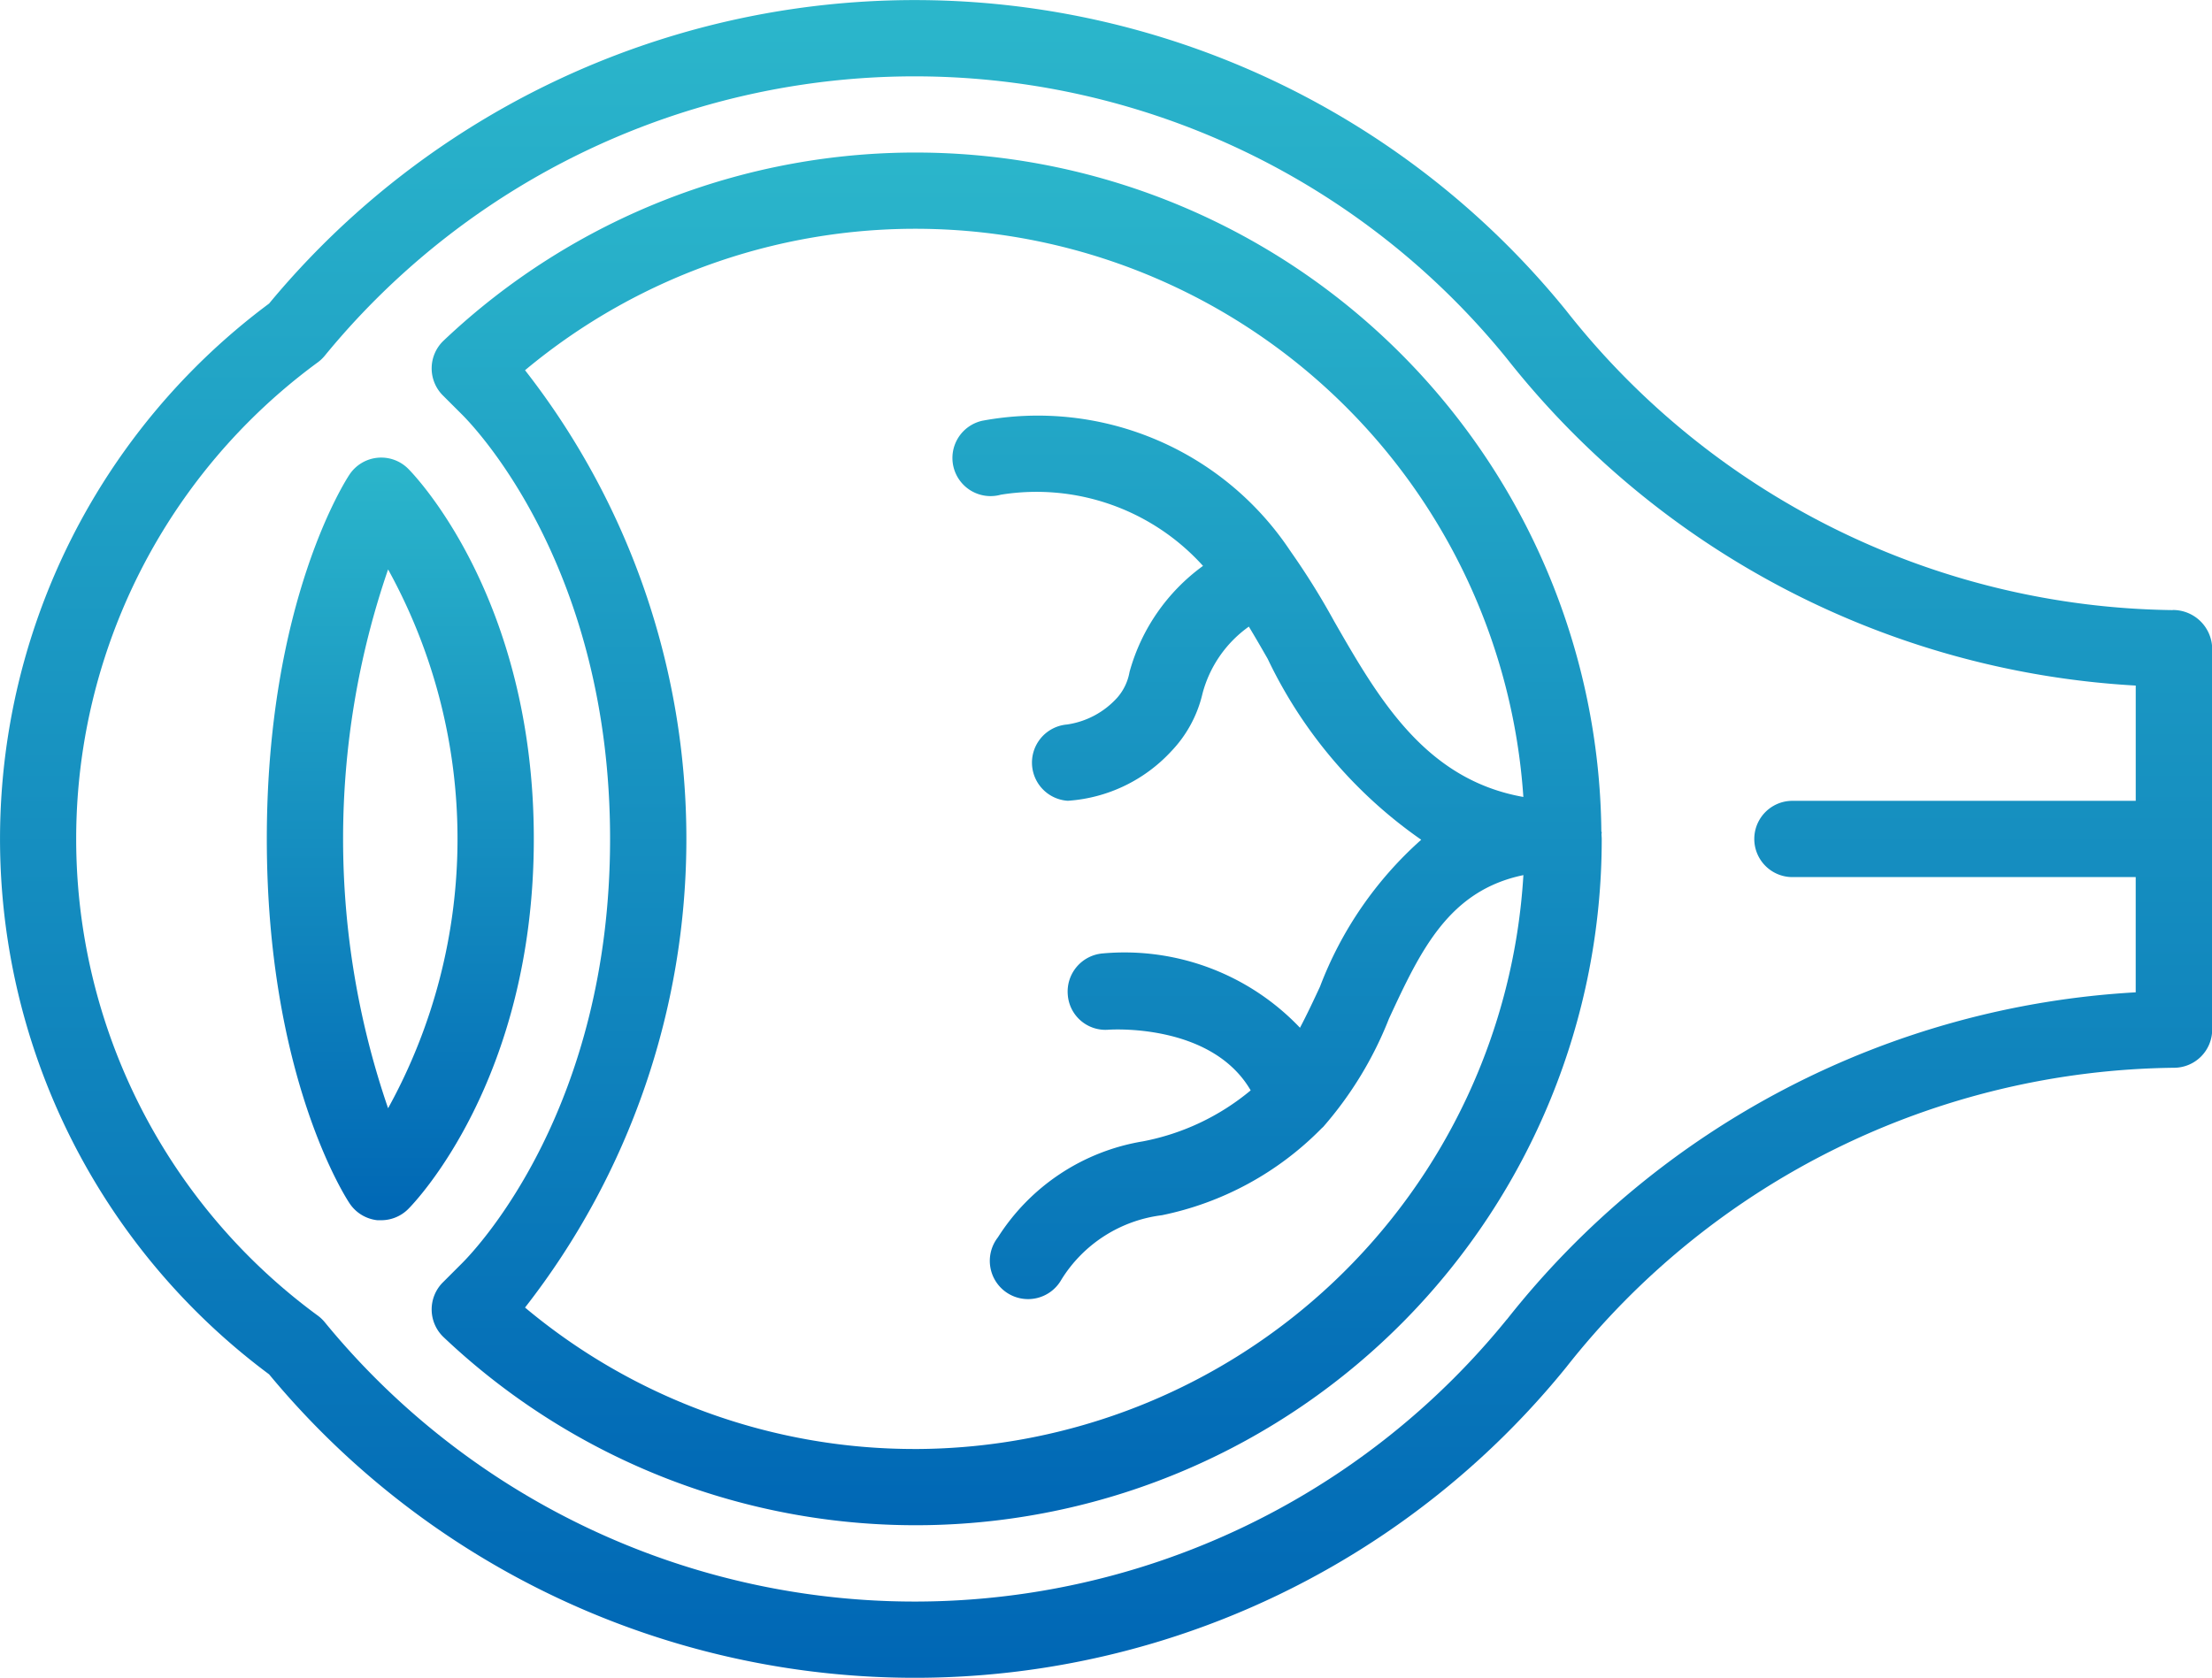
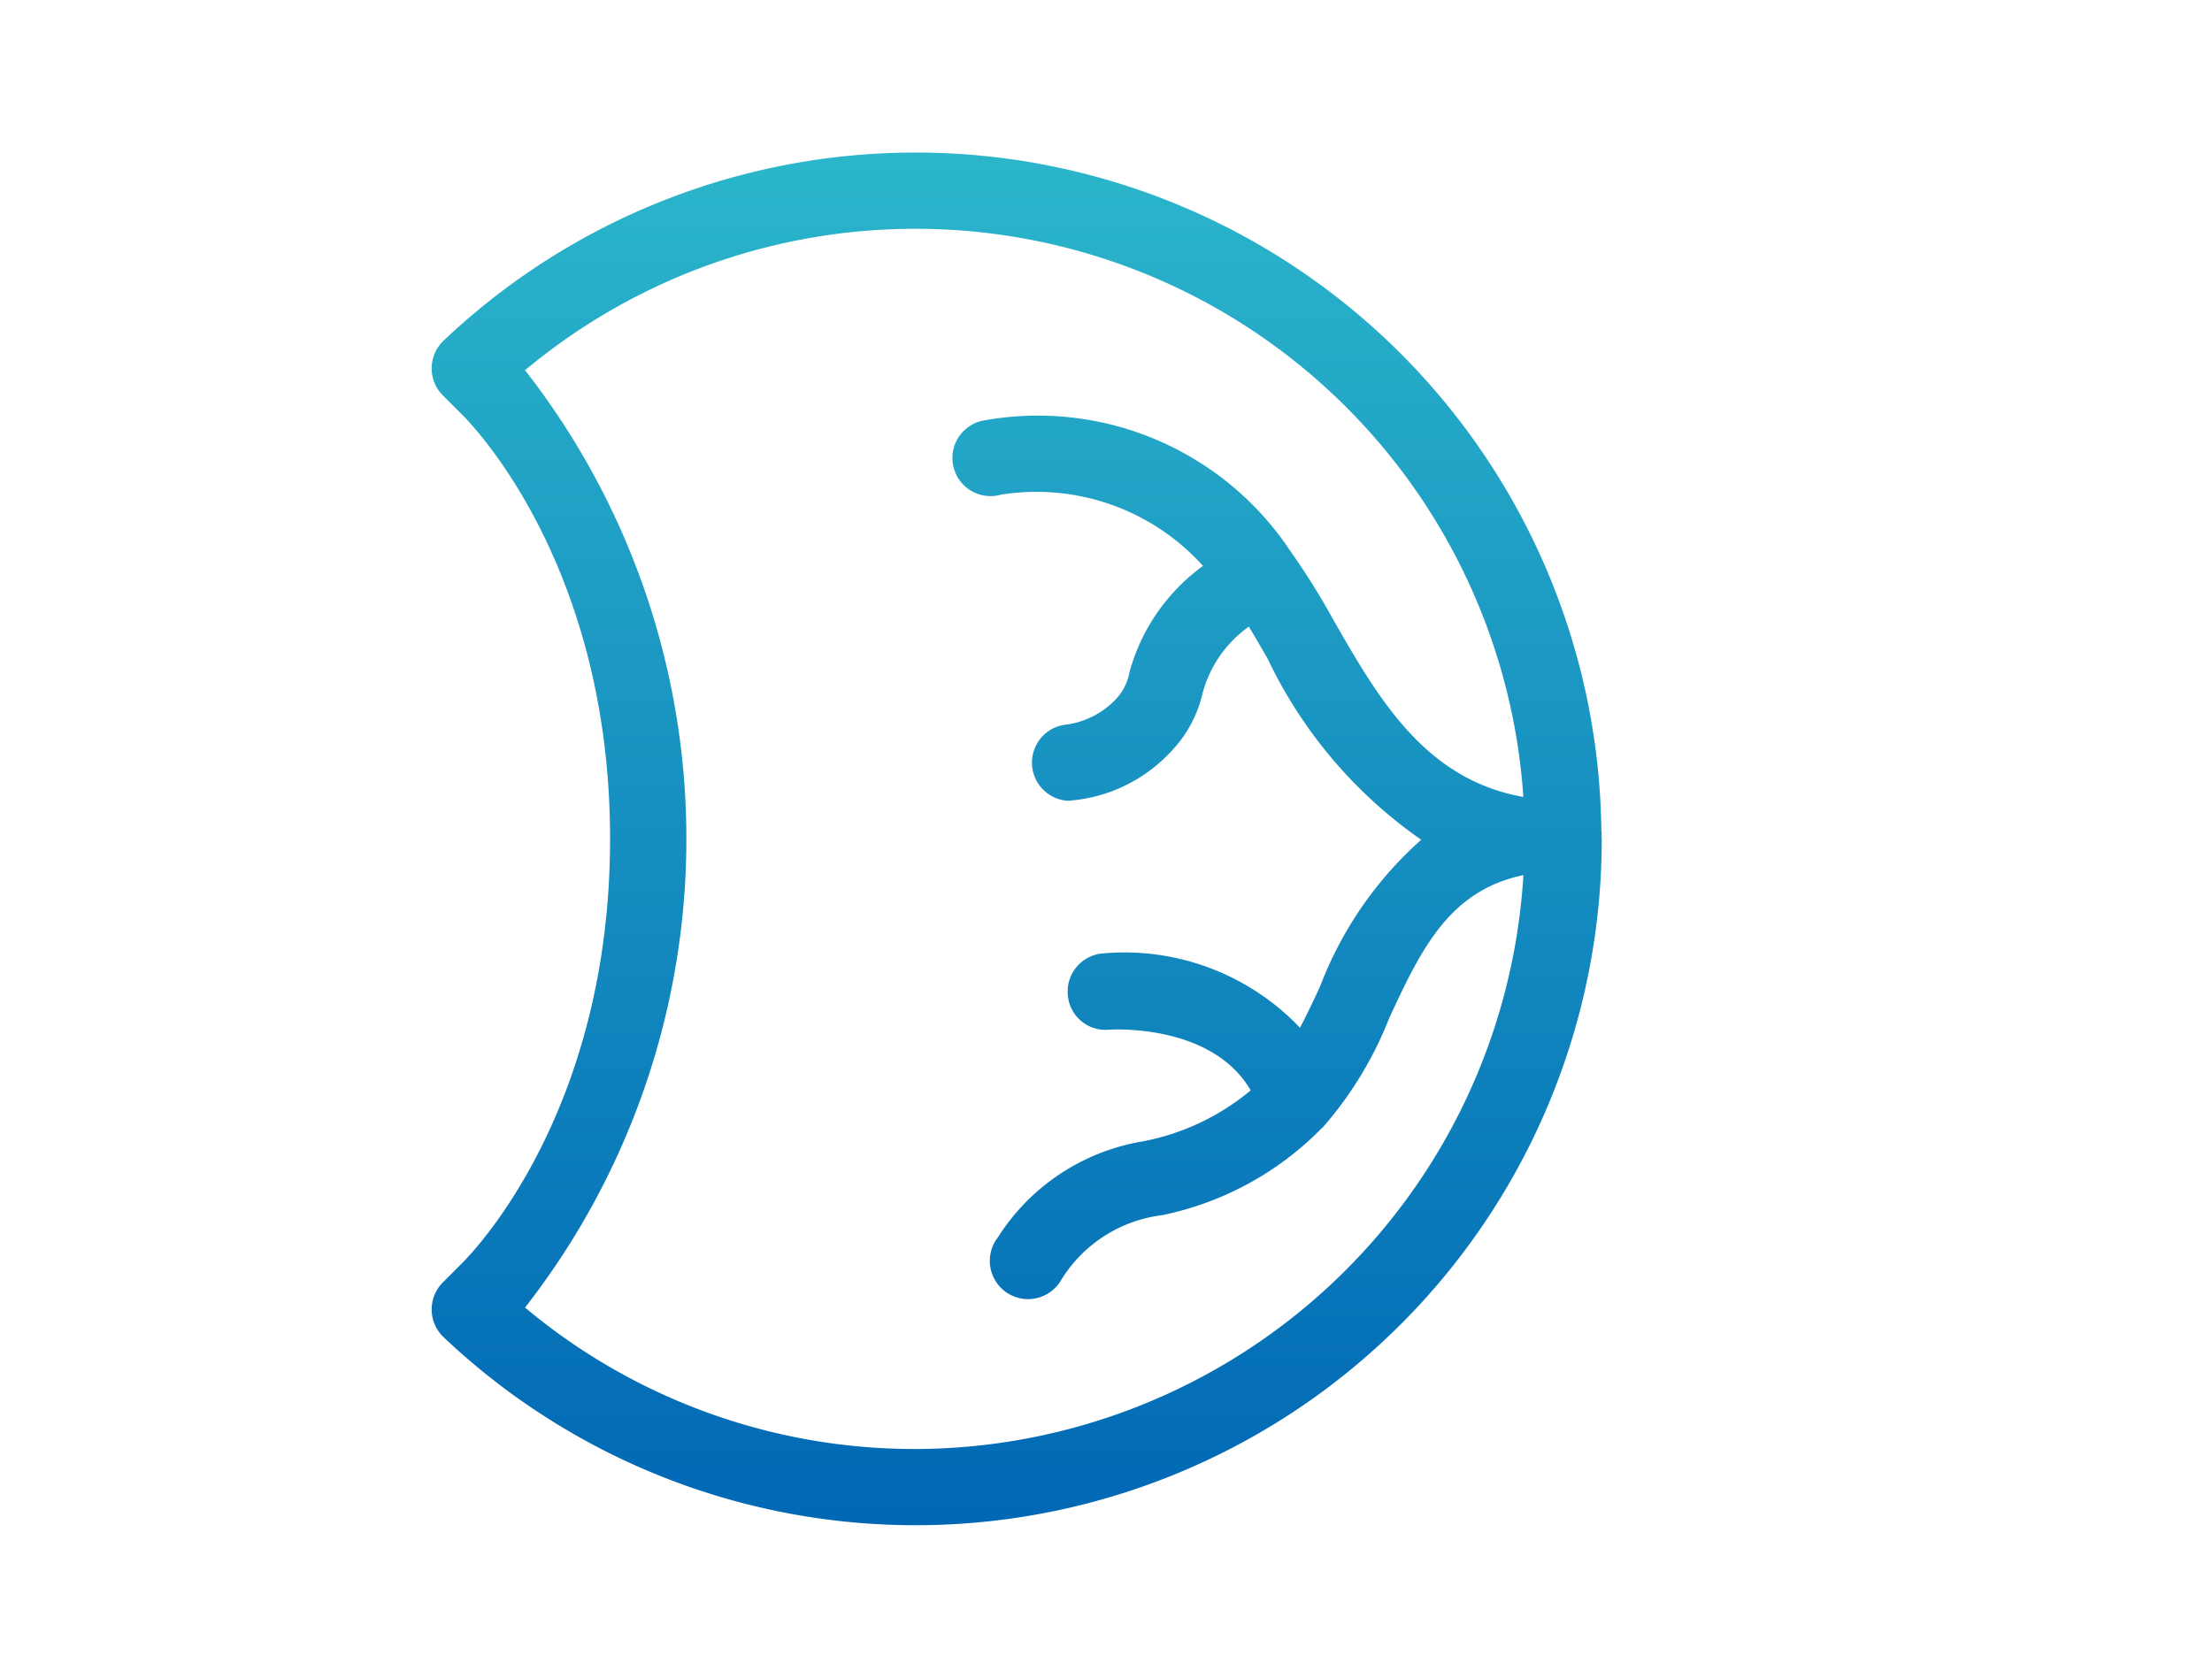
<svg xmlns="http://www.w3.org/2000/svg" width="104.088" height="78.97" viewBox="0 0 104.088 78.97">
  <defs>
    <linearGradient id="linear-gradient" x1="0.5" x2="0.5" y2="1" gradientUnits="objectBoundingBox">
      <stop offset="0" stop-color="#2bb6cb" />
      <stop offset="1" stop-color="#0067b5" />
    </linearGradient>
  </defs>
  <g id="Group_29" data-name="Group 29" transform="translate(-4396.956 -2181.154)">
    <g id="Group_28" data-name="Group 28">
      <g id="download_1_" data-name="download (1)" transform="translate(4235.509 1967.948)">
-         <path id="Path_12" data-name="Path 12" d="M219.863,302.528a1.794,1.794,0,0,0-2.762.273c-.159.239-3.891,5.966-3.891,17.149s3.731,16.91,3.891,17.149h0a1.8,1.8,0,0,0,1.314.8q.09,0,.179,0a1.8,1.8,0,0,0,1.269-.526c.243-.241,5.911-6.042,5.911-17.423s-5.669-17.181-5.911-17.422Zm-.946,30.1a39.029,39.029,0,0,1,0-25.362,26.246,26.246,0,0,1,0,25.362Z" transform="translate(-39.208 -67.258)" fill="url(#linear-gradient)" />
-         <path id="Path_13" data-name="Path 13" d="M263.682,241.923a36.869,36.869,0,0,1-28.538-14.1,39.454,39.454,0,0,0-61.035-.329,31.409,31.409,0,0,0,0,50.4,39.454,39.454,0,0,0,61.035-.329,36.9,36.9,0,0,1,28.6-14.1,1.8,1.8,0,0,0,1.8-1.794V243.718a1.846,1.846,0,0,0-1.854-1.8Zm-31.327,33.384a35.875,35.875,0,0,1-55.624.137,1.826,1.826,0,0,0-.321-.307,27.82,27.82,0,0,1,0-44.883,1.825,1.825,0,0,0,.321-.307,35.873,35.873,0,0,1,55.624.137,40.587,40.587,0,0,0,29.591,15.391V250.9H245.792a1.795,1.795,0,0,0,0,3.59h16.153v5.424h0a40.587,40.587,0,0,0-29.591,15.4Z" fill="url(#linear-gradient)" />
        <path id="Path_14" data-name="Path 14" d="M300.225,274.729a32.275,32.275,0,0,0-54.482-23.067,1.8,1.8,0,0,0-.036,2.572l.915.913c.712.714,6.958,7.333,6.958,19.965s-6.246,19.251-6.958,19.964l-.915.915a1.8,1.8,0,0,0,.036,2.572,32.288,32.288,0,0,0,54.5-23.451c0-.077-.01-.153-.01-.229,0-.02.01-.038.01-.058s-.018-.063-.02-.1Zm-32.286,29.1a28.535,28.535,0,0,1-18.361-6.658,35.844,35.844,0,0,0,0-44.119,28.672,28.672,0,0,1,46.977,20.086c-4.611-.819-6.8-4.6-8.915-8.292a34.456,34.456,0,0,0-2.05-3.285v-.012h-.01c-.016-.024-.03-.05-.046-.072a14.264,14.264,0,0,0-14.434-6.048,1.795,1.795,0,1,0,.868,3.482,10.552,10.552,0,0,1,9.513,3.351,9.185,9.185,0,0,0-3.458,4.993,2.472,2.472,0,0,1-.578,1.21,3.947,3.947,0,0,1-2.364,1.263,1.8,1.8,0,0,0,.038,3.59,7.289,7.289,0,0,0,4.858-2.32,5.837,5.837,0,0,0,1.479-2.723,5.626,5.626,0,0,1,2.182-3.155c.291.481.584.989.887,1.517h0a21.767,21.767,0,0,0,7.224,8.515,17.629,17.629,0,0,0-4.762,6.912c-.315.678-.622,1.33-.943,1.938h0a11.39,11.39,0,0,0-9.276-3.5,1.8,1.8,0,0,0-1.651,1.939,1.777,1.777,0,0,0,1.938,1.651c.052,0,4.817-.332,6.669,2.857a11.2,11.2,0,0,1-5.074,2.4,10.014,10.014,0,0,0-6.82,4.517,1.8,1.8,0,1,0,2.986,1.993,6.5,6.5,0,0,1,4.727-3.033,14.645,14.645,0,0,0,7.5-4.071c.034-.034.066-.06.1-.094h0a17.447,17.447,0,0,0,3.089-5.089c1.487-3.209,2.812-6.027,6.325-6.755h0A28.731,28.731,0,0,1,267.94,303.83Z" transform="translate(-63.425 -22.42)" fill="url(#linear-gradient)" />
      </g>
    </g>
  </g>
</svg>